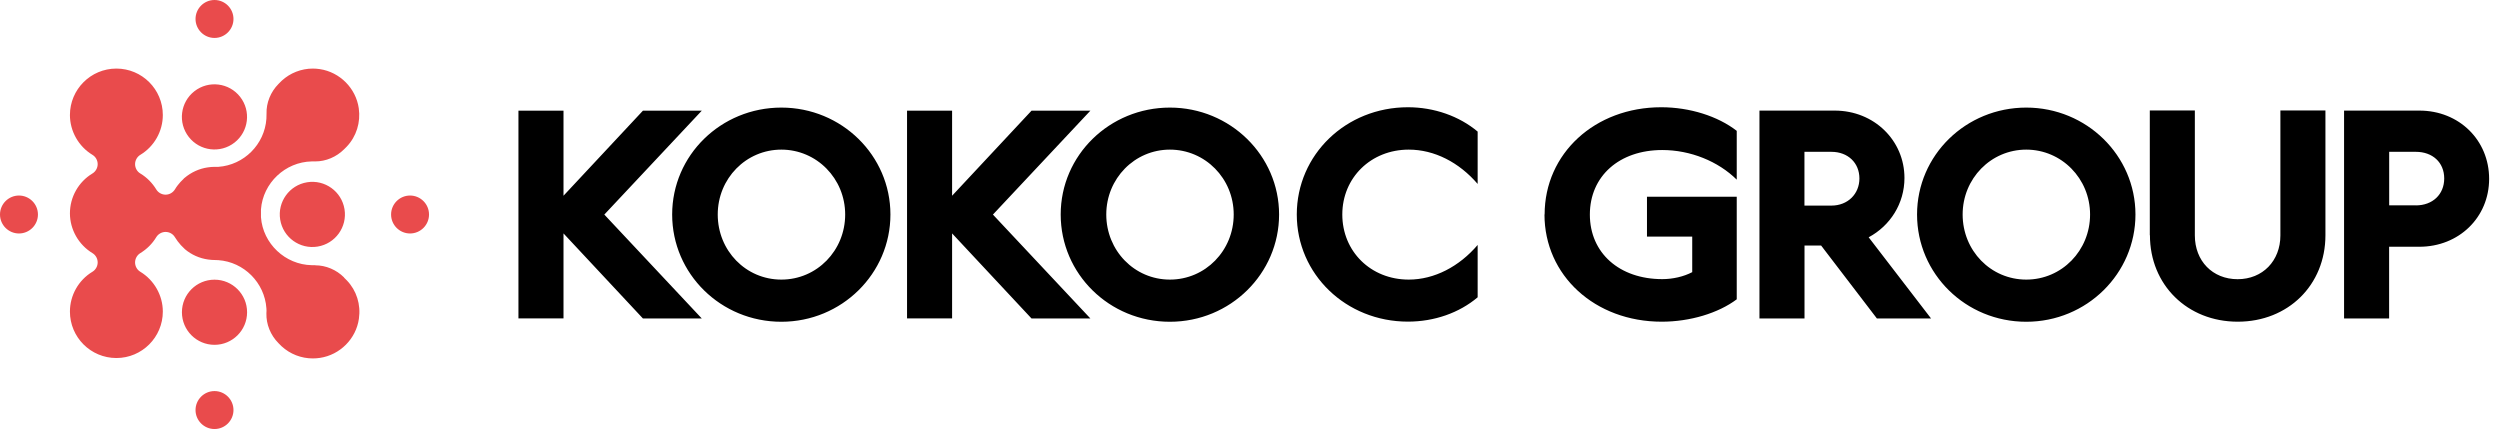
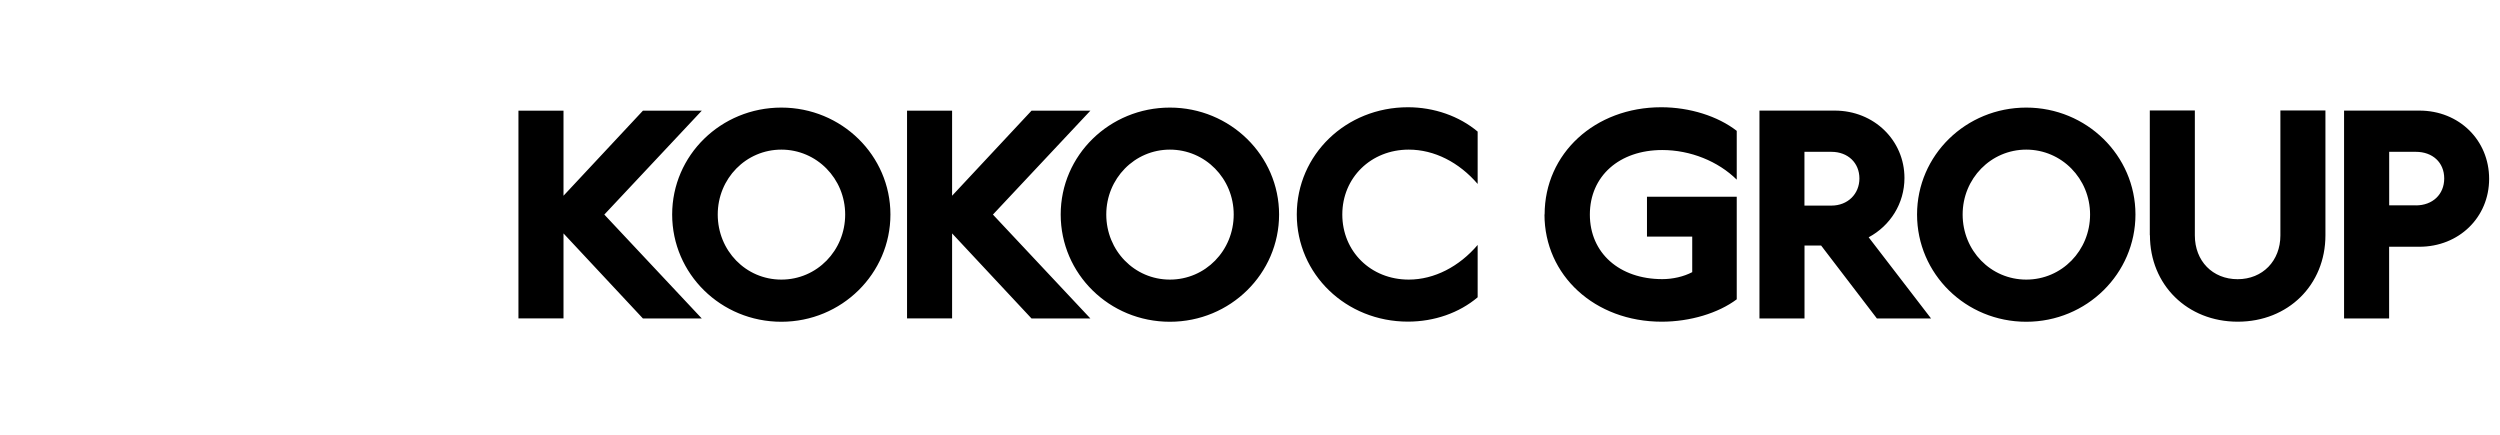
<svg xmlns="http://www.w3.org/2000/svg" width="230" height="40" viewBox="0 0 230 40" fill="none">
  <path fill-rule="evenodd" clip-rule="evenodd" d="M222.26 18.896C223.789 18.896 224.868 17.897 224.868 16.417C224.868 14.937 223.789 13.968 222.26 13.968H219.805V18.89H222.26V18.896ZM215.654 10.175H222.586C226.244 10.175 229 12.901 229 16.454C229 20.006 226.213 22.701 222.586 22.701H219.799V29.3H215.654V10.175ZM197.782 21.64V10.163H201.926V21.659C201.926 24.009 203.554 25.686 205.861 25.686C208.167 25.686 209.796 23.996 209.796 21.659V10.163H213.94V21.64C213.94 26.21 210.517 29.596 205.873 29.596C201.229 29.596 197.794 26.204 197.794 21.64H197.782ZM186.416 25.723C189.691 25.723 192.287 23.047 192.287 19.735C192.287 16.423 189.66 13.765 186.416 13.765C183.172 13.765 180.563 16.417 180.563 19.735C180.563 23.053 183.141 25.723 186.416 25.723ZM176.369 19.735C176.369 14.277 180.865 9.898 186.416 9.898C191.966 9.898 196.462 14.308 196.462 19.735C196.462 25.162 191.991 29.602 186.416 29.602C180.841 29.602 176.369 25.193 176.369 19.735ZM168.488 18.915C169.999 18.915 171.066 17.841 171.066 16.417C171.066 14.992 170.017 13.968 168.488 13.968H166.009V18.915H168.488ZM161.877 10.175H168.796C172.422 10.175 175.21 12.926 175.21 16.374C175.21 18.723 173.903 20.765 171.917 21.831L177.658 29.3H172.675L167.544 22.59H166.015V29.3H161.87V10.175H161.877ZM142.105 19.735C142.105 14.123 146.73 9.867 152.829 9.867C155.457 9.867 158.041 10.687 159.78 12.038V16.528C158.071 14.838 155.518 13.802 152.928 13.802C148.975 13.802 146.267 16.201 146.267 19.741C146.267 23.281 148.993 25.68 152.928 25.68C153.896 25.68 154.895 25.452 155.685 25.038V21.77H151.522V18.1H159.78V27.536C158.09 28.807 155.487 29.596 152.879 29.596C146.718 29.596 142.092 25.334 142.092 19.729H142.105V19.735ZM113.501 19.735C113.501 23.053 110.899 25.723 107.63 25.723C104.361 25.723 101.777 23.047 101.777 19.735C101.777 16.423 104.386 13.765 107.63 13.765C110.874 13.765 113.501 16.417 113.501 19.735ZM107.63 9.898C102.086 9.898 97.584 14.277 97.584 19.735C97.584 25.193 102.055 29.602 107.63 29.602C113.205 29.602 117.676 25.162 117.676 19.735C117.676 14.308 113.18 9.898 107.63 9.898ZM87.593 29.288V21.474L94.901 29.3H100.316L91.349 19.741L100.316 10.182H94.901L87.593 18.008V10.182H83.448V29.294H87.593V29.288ZM51.842 29.288V21.474L59.15 29.3H64.564L55.597 19.741L64.564 10.182H59.15L51.842 18.008V10.182H47.697V29.294H51.842V29.288ZM71.885 25.723C75.16 25.723 77.756 23.047 77.756 19.735C77.756 16.423 75.129 13.765 71.885 13.765C68.641 13.765 66.032 16.417 66.032 19.735C66.032 23.053 68.61 25.723 71.885 25.723ZM61.839 19.735C61.839 14.277 66.335 9.898 71.885 9.898C77.435 9.898 81.919 14.308 81.919 19.735C81.919 25.162 77.448 29.602 71.885 29.602C66.322 29.602 61.839 25.193 61.839 19.735ZM129.53 9.867C123.825 9.867 119.311 14.227 119.304 19.729C119.304 25.23 123.831 29.59 129.53 29.59C131.96 29.59 134.254 28.782 135.944 27.351V22.535C134.254 24.52 131.96 25.723 129.604 25.723C126.107 25.723 123.492 23.127 123.492 19.735C123.492 16.343 126.132 13.765 129.604 13.765C131.96 13.765 134.229 14.93 135.944 16.922V12.106C134.254 10.687 131.947 9.867 129.53 9.867Z" fill="black" />
-   <path fill-rule="evenodd" clip-rule="evenodd" d="M21.48 1.745C21.48 2.707 20.697 3.491 19.735 3.491C18.773 3.491 17.989 2.707 17.989 1.745C17.989 0.783 18.773 0 19.735 0C20.697 0 21.48 0.783 21.48 1.745ZM31.656 25.526C30.947 24.816 29.979 24.409 29.011 24.409L29.005 24.397H28.678C26.242 24.348 24.188 22.417 24.009 19.987V19.26C24.194 16.836 26.235 14.899 28.684 14.85H29.011C29.979 14.85 30.947 14.443 31.656 13.734L31.891 13.499C32.791 12.556 33.192 11.261 33.007 9.96C32.742 8.116 31.268 6.635 29.424 6.358C29.208 6.327 28.992 6.309 28.782 6.309C27.716 6.309 26.692 6.716 25.921 7.425L25.625 7.721C24.897 8.455 24.49 9.46 24.521 10.465V10.466C24.521 10.62 24.521 10.78 24.509 10.928C24.342 13.29 22.443 15.183 20.087 15.35H19.945H19.741C19.532 15.35 19.328 15.368 19.119 15.399C18.341 15.51 17.601 15.843 16.979 16.367C16.979 16.367 16.935 16.404 16.917 16.417V16.423C16.911 16.435 16.88 16.466 16.88 16.466L16.596 16.75C16.51 16.848 16.43 16.947 16.35 17.046L16.35 17.046L16.349 17.046L16.349 17.046L16.349 17.046L16.349 17.046L16.349 17.046L16.349 17.046C16.257 17.163 16.171 17.292 16.09 17.428C15.905 17.724 15.585 17.909 15.233 17.909C14.882 17.909 14.555 17.724 14.376 17.428C14.012 16.83 13.512 16.324 12.908 15.96C12.606 15.781 12.427 15.448 12.427 15.103C12.427 14.758 12.612 14.425 12.908 14.246C14.191 13.475 14.98 12.075 14.98 10.582C14.98 8.22 13.069 6.309 10.707 6.309C8.344 6.309 6.433 8.227 6.433 10.582C6.433 12.075 7.234 13.475 8.505 14.246C8.807 14.425 8.986 14.758 8.986 15.103C8.986 15.448 8.801 15.781 8.505 15.96C7.222 16.731 6.433 18.131 6.433 19.624C6.433 21.116 7.234 22.516 8.505 23.287C8.807 23.466 8.986 23.799 8.986 24.144C8.986 24.489 8.801 24.823 8.505 25.001C7.222 25.772 6.433 27.172 6.433 28.665C6.433 31.027 8.344 32.938 10.707 32.938C13.069 32.938 14.98 31.02 14.98 28.665C14.98 27.172 14.179 25.772 12.908 25.001C12.606 24.823 12.427 24.489 12.427 24.144C12.427 23.799 12.612 23.466 12.908 23.287C13.506 22.923 14.012 22.424 14.376 21.819C14.555 21.523 14.888 21.338 15.233 21.338C15.579 21.338 15.905 21.511 16.09 21.819L16.14 21.893C16.208 21.998 16.275 22.103 16.349 22.201C16.424 22.3 16.504 22.399 16.584 22.485L16.633 22.547L16.843 22.756L16.942 22.855L16.979 22.892C16.983 22.892 16.987 22.898 16.991 22.903C16.993 22.906 16.995 22.909 16.997 22.911L17.009 22.923C17.62 23.441 18.354 23.762 19.131 23.873C19.347 23.904 19.556 23.922 19.772 23.922C19.877 23.922 19.988 23.922 20.087 23.934C22.449 24.101 24.342 26.007 24.509 28.356C24.521 28.504 24.527 28.659 24.509 28.819C24.484 29.824 24.879 30.829 25.631 31.582L25.909 31.859C26.698 32.581 27.716 32.975 28.782 32.975C29.005 32.975 29.22 32.957 29.436 32.926C31.28 32.649 32.76 31.169 33.019 29.325C33.211 28.023 32.803 26.728 31.915 25.803L31.656 25.544V25.526ZM19.735 31.724C21.39 31.724 22.732 30.382 22.732 28.727C22.732 27.071 21.39 25.73 19.735 25.73C18.079 25.73 16.737 27.071 16.737 28.727C16.737 30.382 18.079 31.724 19.735 31.724ZM31.695 19.247C31.96 20.881 30.851 22.421 29.217 22.686C27.583 22.951 26.043 21.841 25.778 20.207C25.513 18.574 26.622 17.034 28.256 16.769C29.89 16.504 31.43 17.613 31.695 19.247ZM39.47 19.735C39.47 20.697 38.687 21.48 37.725 21.48C36.763 21.48 35.98 20.697 35.98 19.735C35.98 18.773 36.763 17.989 37.725 17.989C38.687 17.989 39.47 18.773 39.47 19.735ZM3.491 19.735C3.491 20.697 2.707 21.48 1.745 21.48C0.783 21.48 0 20.697 0 19.735C0 18.773 0.783 17.989 1.745 17.989C2.707 17.989 3.491 18.773 3.491 19.735ZM21.48 37.725C21.48 38.687 20.697 39.47 19.735 39.47C18.773 39.47 17.989 38.687 17.989 37.725C17.989 36.763 18.773 35.979 19.735 35.979C20.697 35.979 21.48 36.763 21.48 37.725ZM22.093 8.911C23.112 10.216 22.88 12.099 21.575 13.118C20.27 14.136 18.387 13.905 17.368 12.6C16.349 11.295 16.581 9.412 17.886 8.393C19.191 7.374 21.074 7.606 22.093 8.911Z" fill="#E94B4C" />
</svg>